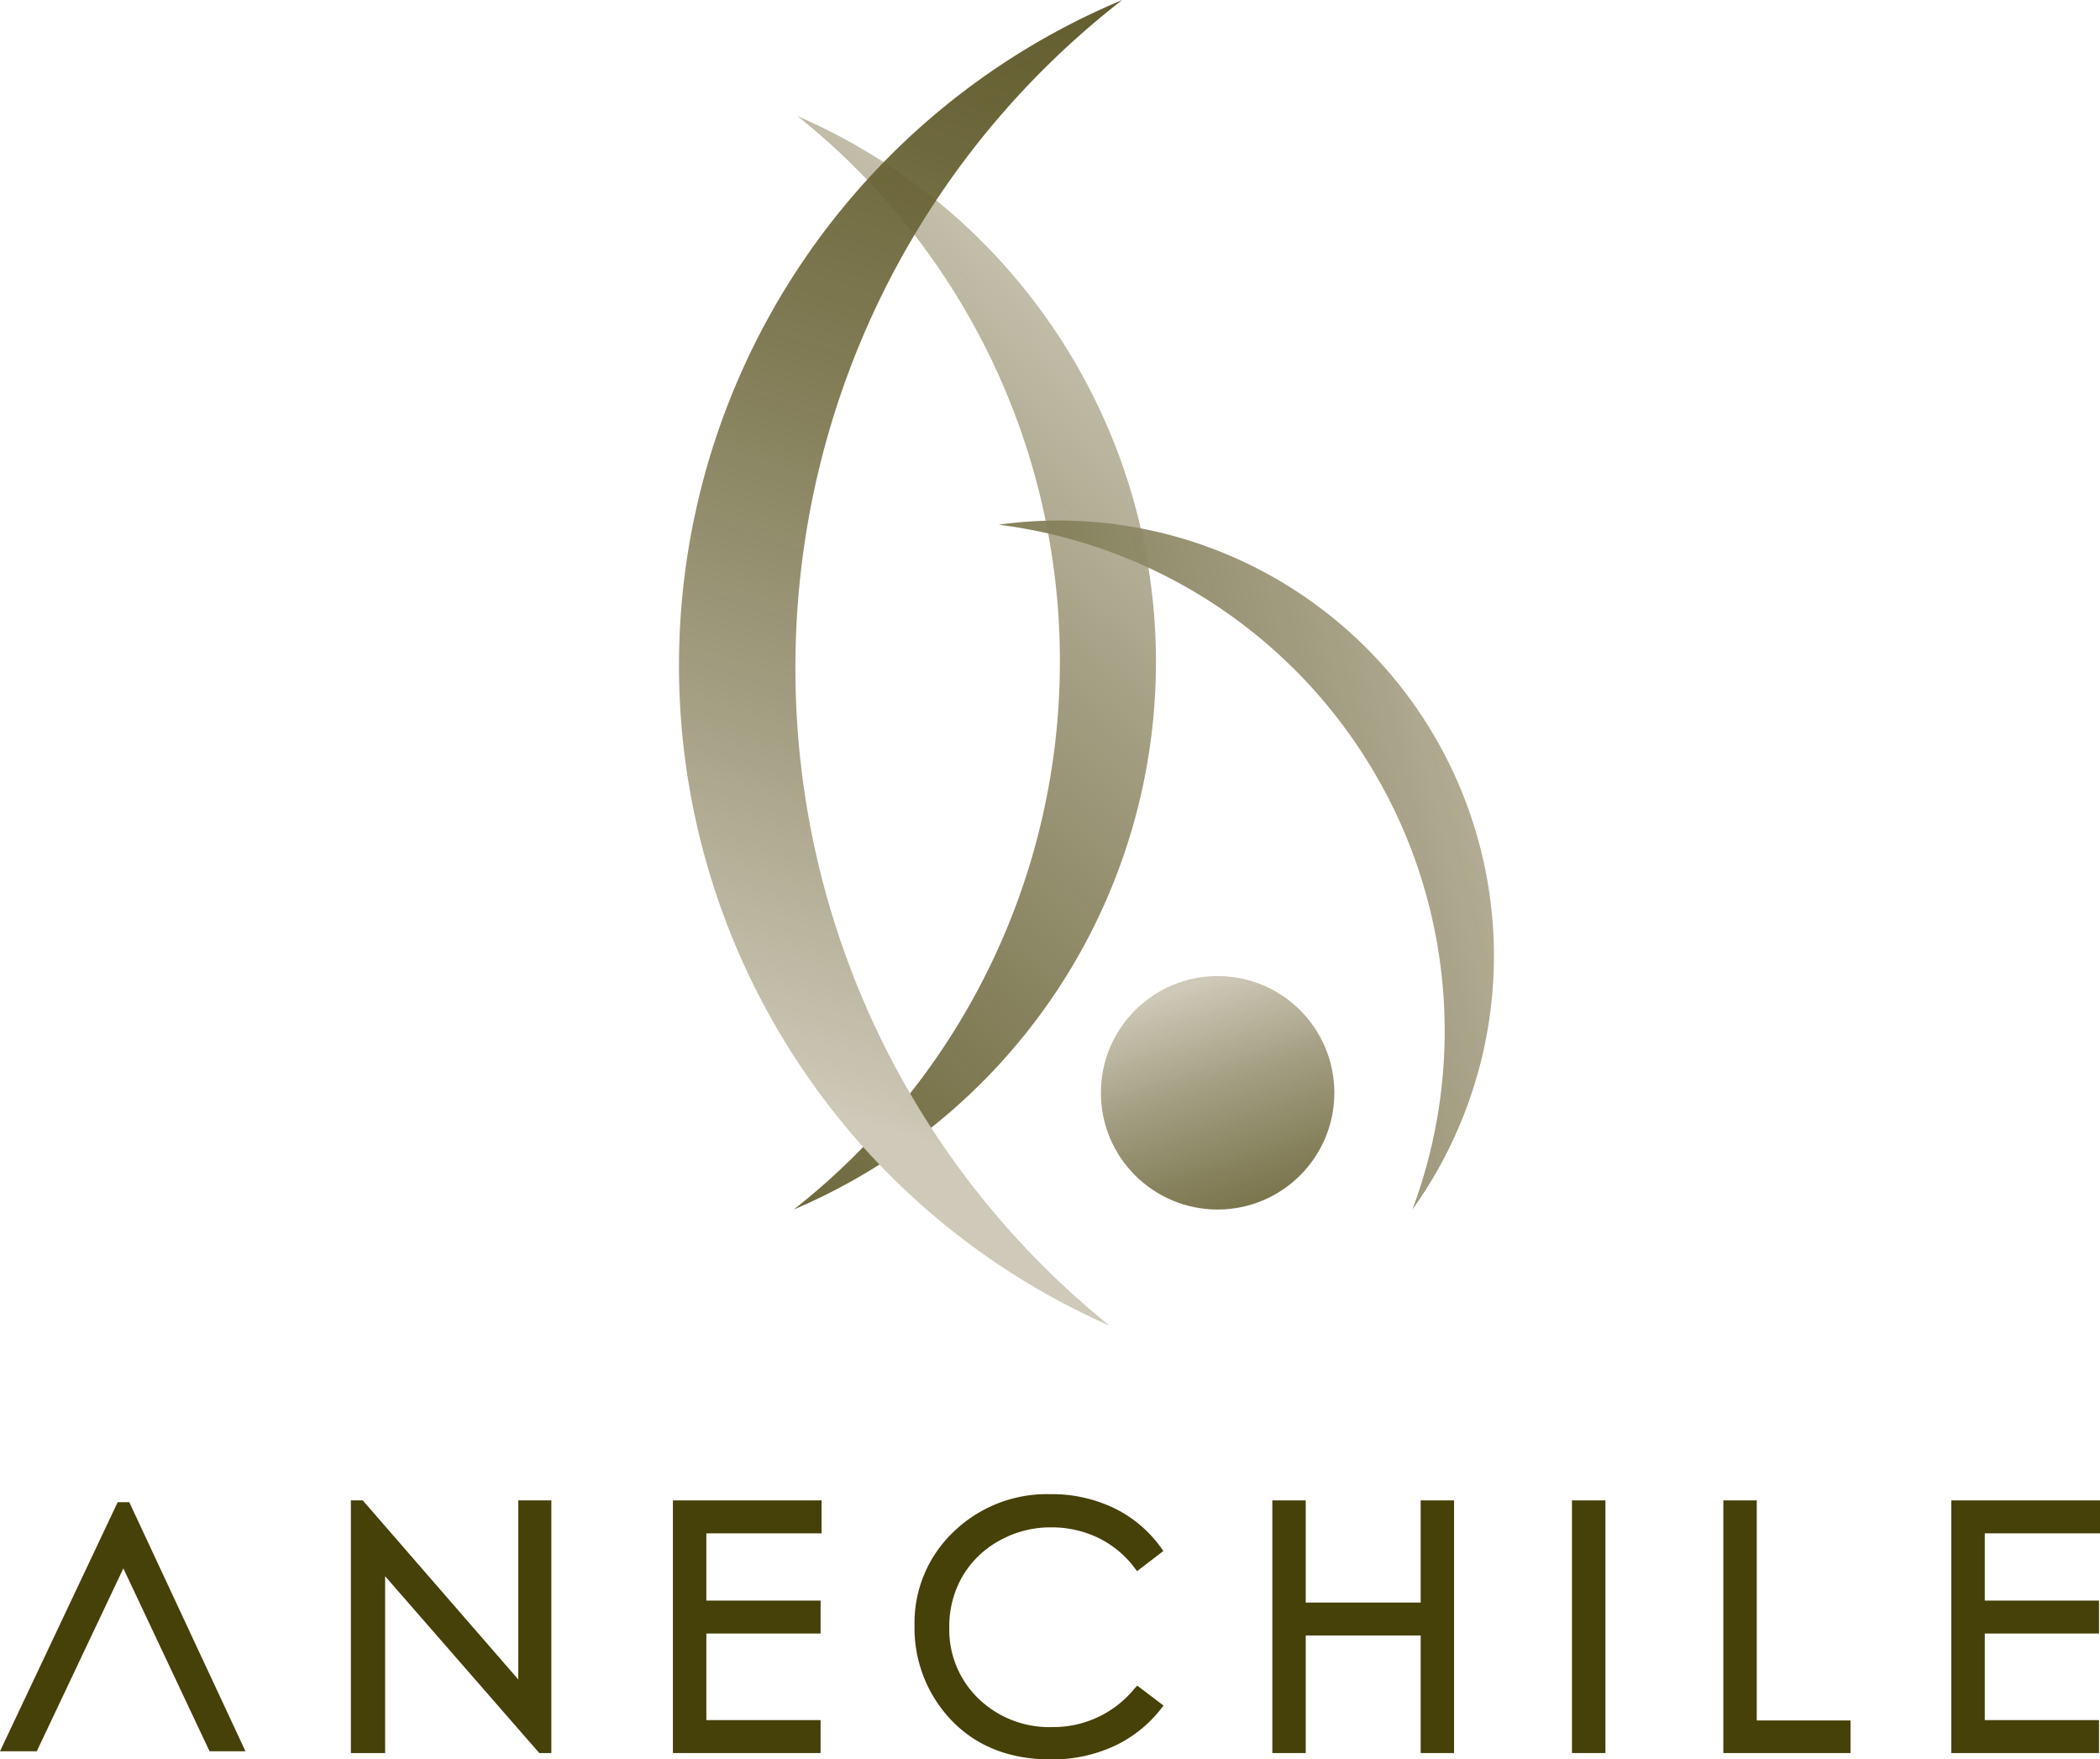
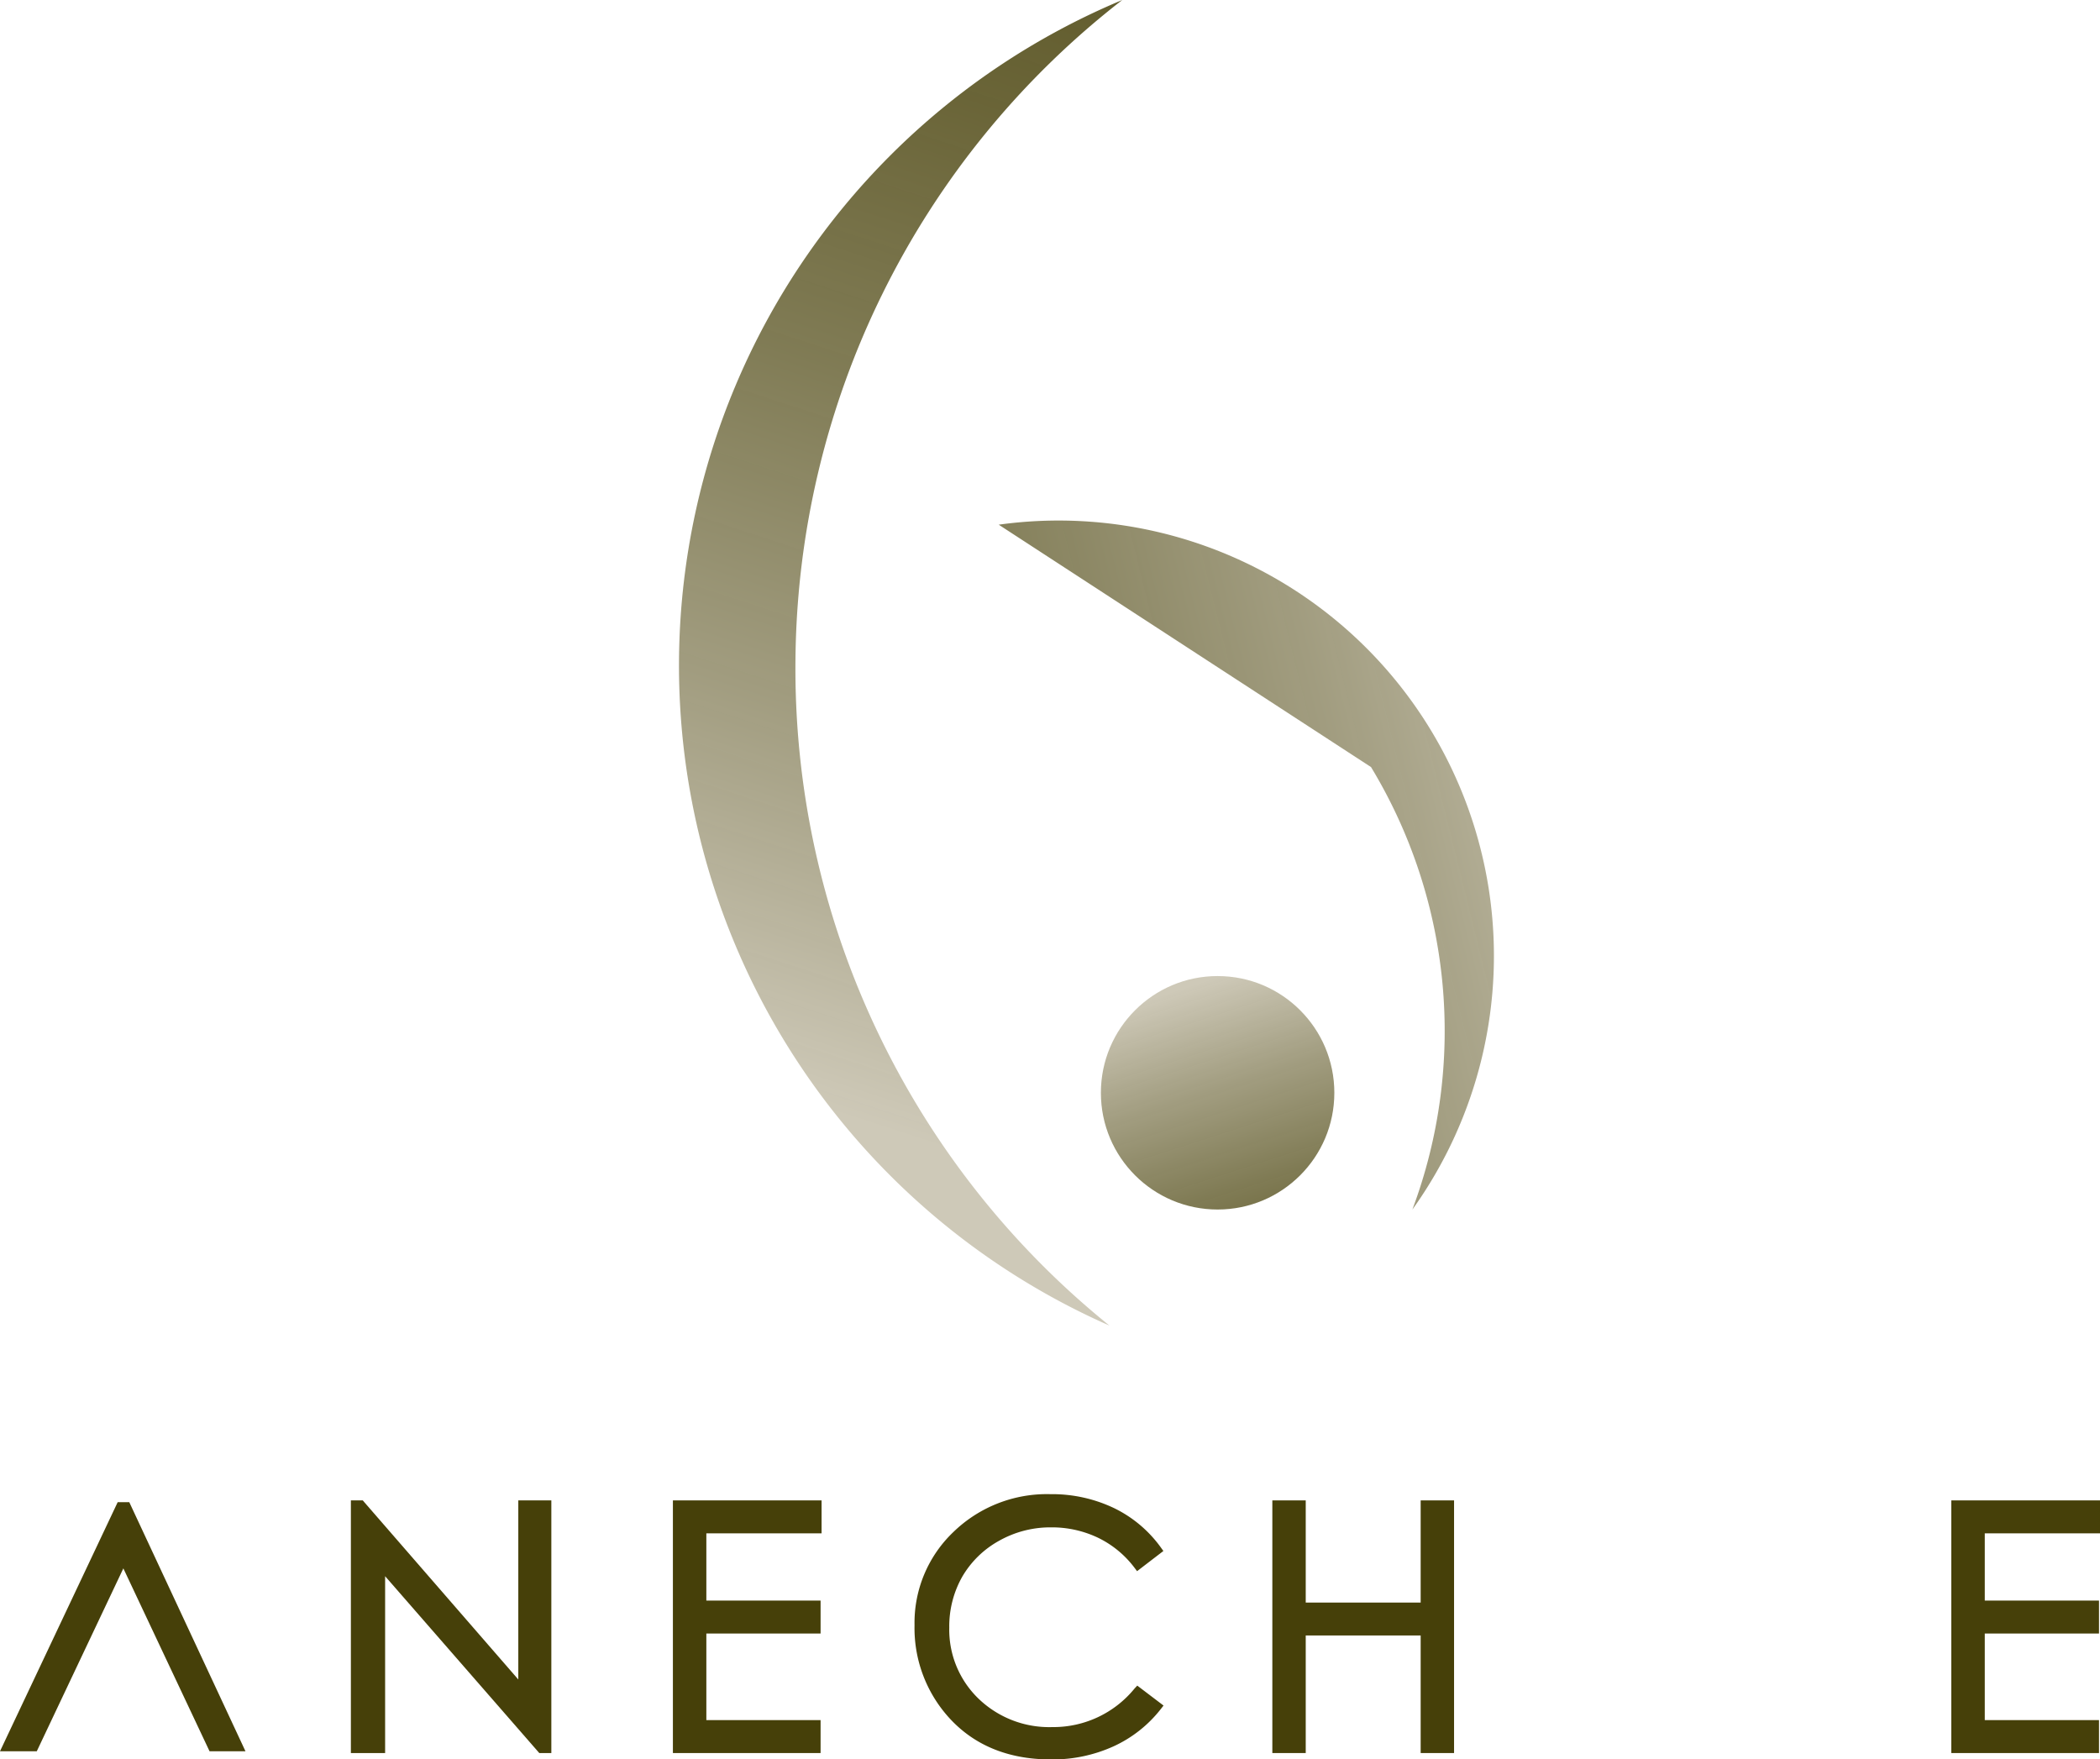
<svg xmlns="http://www.w3.org/2000/svg" viewBox="0 0 421.34 352.95">
  <defs>
    <style>.cls-1{isolation:isolate;}.cls-2{fill:url(#linear-gradient);}.cls-3,.cls-4,.cls-5{mix-blend-mode:multiply;}.cls-3{fill:url(#linear-gradient-2);}.cls-4{fill:url(#linear-gradient-3);}.cls-5{fill:url(#linear-gradient-4);}.cls-6{fill:#464009;}</style>
    <linearGradient id="linear-gradient" x1="280.86" y1="37.63" x2="280.06" y2="121.89" gradientTransform="translate(-41.88 248.15) rotate(-18.44)" gradientUnits="userSpaceOnUse">
      <stop offset="0.04" stop-color="#cec9b8" />
      <stop offset="0.29" stop-color="#9e997b" stop-opacity="0.96" />
      <stop offset="0.53" stop-color="#78734a" stop-opacity="0.94" />
      <stop offset="0.73" stop-color="#5d5726" stop-opacity="0.92" />
      <stop offset="0.89" stop-color="#4c4611" stop-opacity="0.9" />
      <stop offset="1" stop-color="#464009" stop-opacity="0.9" />
    </linearGradient>
    <linearGradient id="linear-gradient-2" x1="1347.65" y1="1142.33" x2="1145.98" y2="1362.22" gradientTransform="matrix(-0.12, -0.99, -0.99, 0.12, 1541.25, 1243.06)" gradientUnits="userSpaceOnUse">
      <stop offset="0.06" stop-color="#cec9b8" />
      <stop offset="0.31" stop-color="#9e997b" stop-opacity="0.96" />
      <stop offset="0.54" stop-color="#78734a" stop-opacity="0.94" />
      <stop offset="0.73" stop-color="#5d5726" stop-opacity="0.92" />
      <stop offset="0.9" stop-color="#4c4611" stop-opacity="0.9" />
      <stop offset="1" stop-color="#464009" stop-opacity="0.9" />
    </linearGradient>
    <linearGradient id="linear-gradient-3" x1="-509.92" y1="265.91" x2="-711.58" y2="485.8" gradientTransform="matrix(0.49, 0.87, 0.87, -0.49, 181.99, 811.68)" gradientUnits="userSpaceOnUse">
      <stop offset="0.05" stop-color="#cec9b8" />
      <stop offset="0.3" stop-color="#9e997b" stop-opacity="0.96" />
      <stop offset="0.53" stop-color="#78734a" stop-opacity="0.94" />
      <stop offset="0.73" stop-color="#5d5726" stop-opacity="0.92" />
      <stop offset="0.89" stop-color="#4c4611" stop-opacity="0.9" />
      <stop offset="1" stop-color="#464009" stop-opacity="0.9" />
    </linearGradient>
    <linearGradient id="linear-gradient-4" x1="627.66" y1="149.58" x2="425.99" y2="369.47" gradientTransform="translate(-67.2 -330.04) rotate(33.52)" gradientUnits="userSpaceOnUse">
      <stop offset="0.12" stop-color="#cec9b8" />
      <stop offset="0.35" stop-color="#9e997b" stop-opacity="0.96" />
      <stop offset="0.57" stop-color="#78734a" stop-opacity="0.94" />
      <stop offset="0.75" stop-color="#5d5726" stop-opacity="0.92" />
      <stop offset="0.9" stop-color="#4c4611" stop-opacity="0.9" />
      <stop offset="1" stop-color="#464009" stop-opacity="0.9" />
    </linearGradient>
  </defs>
  <title>logo_color_chil</title>
  <g class="cls-1">
    <g id="Capa_2" data-name="Capa 2">
      <g id="Layer_1" data-name="Layer 1">
        <circle class="cls-2" cx="244.3" cy="219.25" r="23.42" />
-         <path class="cls-3" d="M212.65,133.15A139.69,139.69,0,0,0,160,23.29a119.36,119.36,0,0,1-.74,219.38A139.7,139.7,0,0,0,212.65,133.15Z" />
        <path class="cls-4" d="M159.6,132.36a169.37,169.37,0,0,0,63,133.6A144.71,144.71,0,0,1,225.17,0,169.38,169.38,0,0,0,159.6,132.36Z" />
-         <path class="cls-5" d="M275.08,153.9a102.24,102.24,0,0,1,8.3,88.77,87.34,87.34,0,0,0-83-137.4A102.28,102.28,0,0,1,275.08,153.9Z" />
+         <path class="cls-5" d="M275.08,153.9a102.24,102.24,0,0,1,8.3,88.77,87.34,87.34,0,0,0-83-137.4Z" />
        <polygon class="cls-6" points="23.61 301.39 0 351.36 7.38 351.36 24.75 314.67 41.92 351.1 42.04 351.36 49.25 351.36 25.94 301.39 23.61 301.39" />
        <polygon class="cls-6" points="103.99 336.96 73.06 301.35 72.79 301.03 70.4 301.03 70.4 351.72 77.27 351.72 77.27 316.24 107.93 351.41 108.2 351.72 110.62 351.72 110.62 301.03 103.99 301.03 103.99 336.96" />
        <polygon class="cls-6" points="135.01 351.72 164.64 351.72 164.64 345.11 141.72 345.11 141.72 327.74 164.64 327.74 164.64 321.13 141.72 321.13 141.72 307.64 164.84 307.64 164.84 301.03 135.01 301.03 135.01 351.72" />
        <path class="cls-6" d="M227.62,338.79h0a21,21,0,0,1-16.48,7.72,20.44,20.44,0,0,1-14.83-5.72,19.21,19.21,0,0,1-5.85-14.26,20.16,20.16,0,0,1,2.61-10.2,19.38,19.38,0,0,1,7.39-7.2,20.91,20.91,0,0,1,10.38-2.69,21.49,21.49,0,0,1,9.42,2.06,20.13,20.13,0,0,1,7.33,6l.55.73,5.28-4.05-.52-.72a25,25,0,0,0-9.37-7.88,28.83,28.83,0,0,0-12.76-2.8,26.92,26.92,0,0,0-19.48,7.59,25.15,25.15,0,0,0-7.8,18.7,26.77,26.77,0,0,0,6.43,18C195,350,202.05,353,210.84,353a29.52,29.52,0,0,0,12.59-2.63,25.49,25.49,0,0,0,9.45-7.45l.57-.73-5.27-4Z" />
        <polygon class="cls-6" points="285.04 321.53 261.98 321.53 261.98 301.03 255.28 301.03 255.28 351.72 261.98 351.72 261.98 328.13 285.04 328.13 285.04 351.72 291.74 351.72 291.74 301.03 285.04 301.03 285.04 321.53" />
-         <rect class="cls-6" x="315.4" y="301.03" width="6.71" height="50.69" />
-         <polygon class="cls-6" points="352.47 301.03 345.77 301.03 345.77 351.72 371.28 351.72 371.28 345.18 352.47 345.18 352.47 301.03" />
        <polygon class="cls-6" points="421.34 307.64 421.34 301.03 391.51 301.03 391.51 351.72 421.14 351.72 421.14 345.11 398.22 345.11 398.22 327.74 421.14 327.74 421.14 321.13 398.22 321.13 398.22 307.64 421.34 307.64" />
      </g>
    </g>
  </g>
</svg>